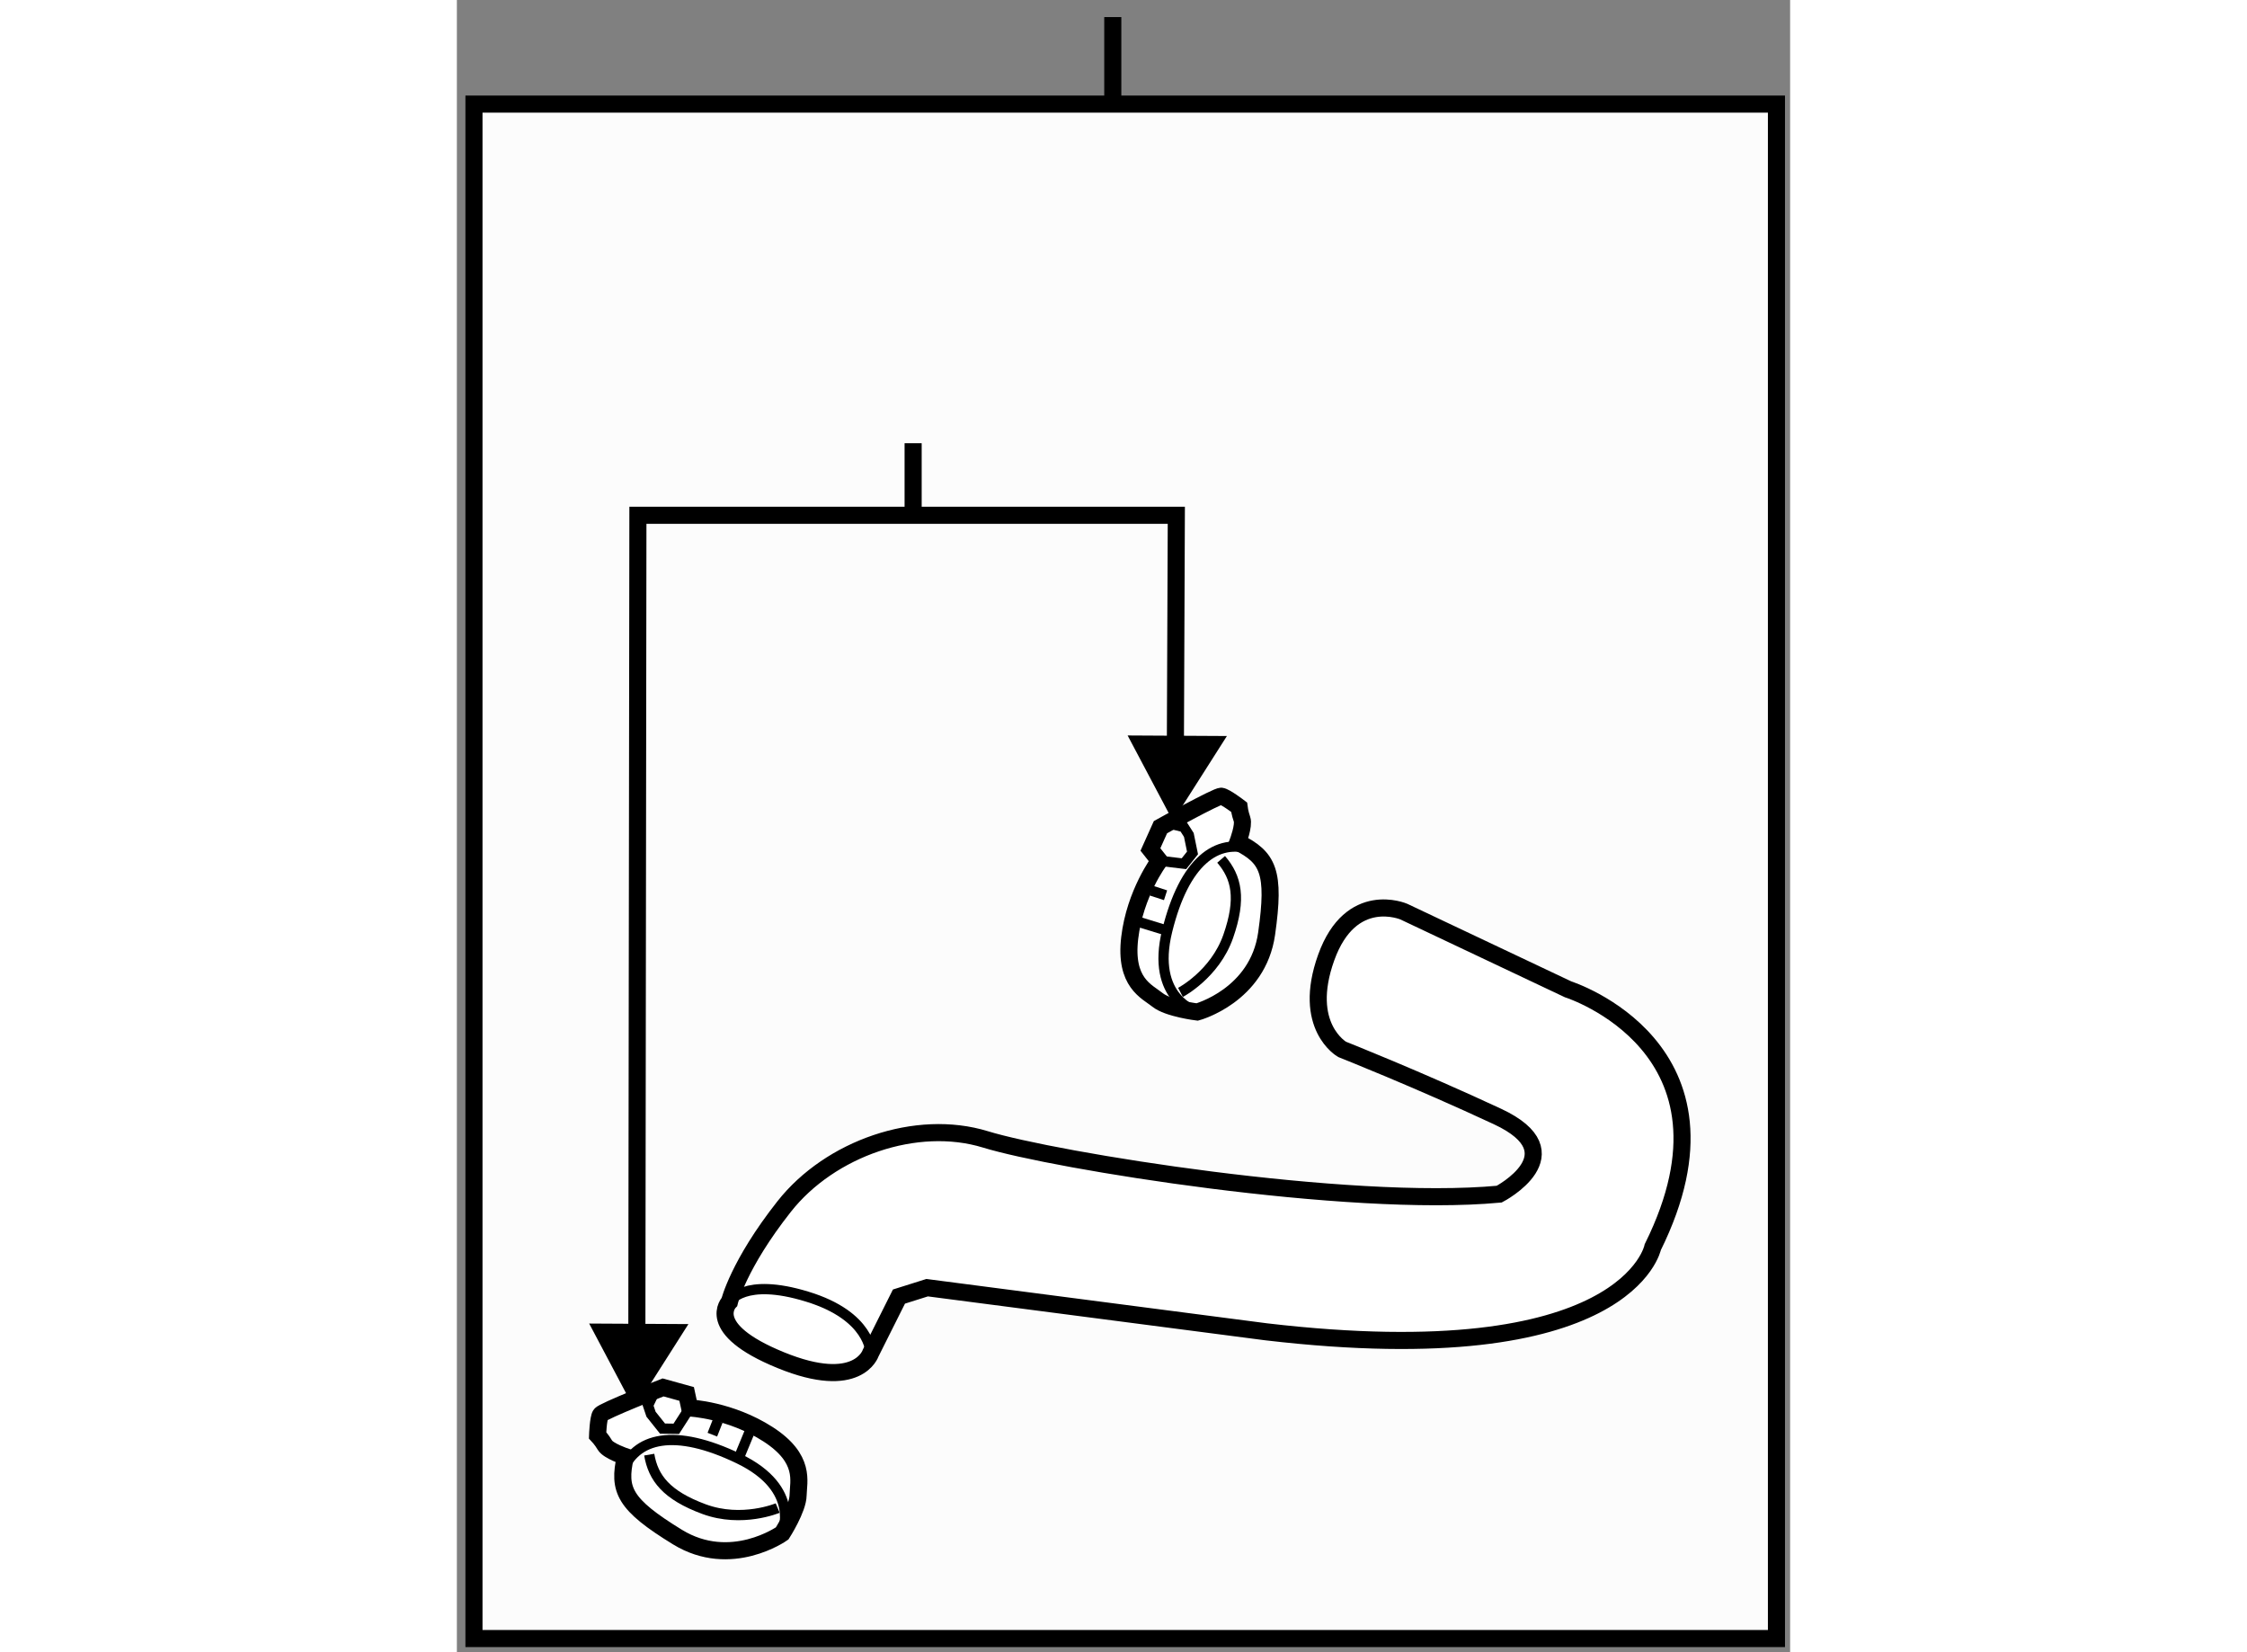
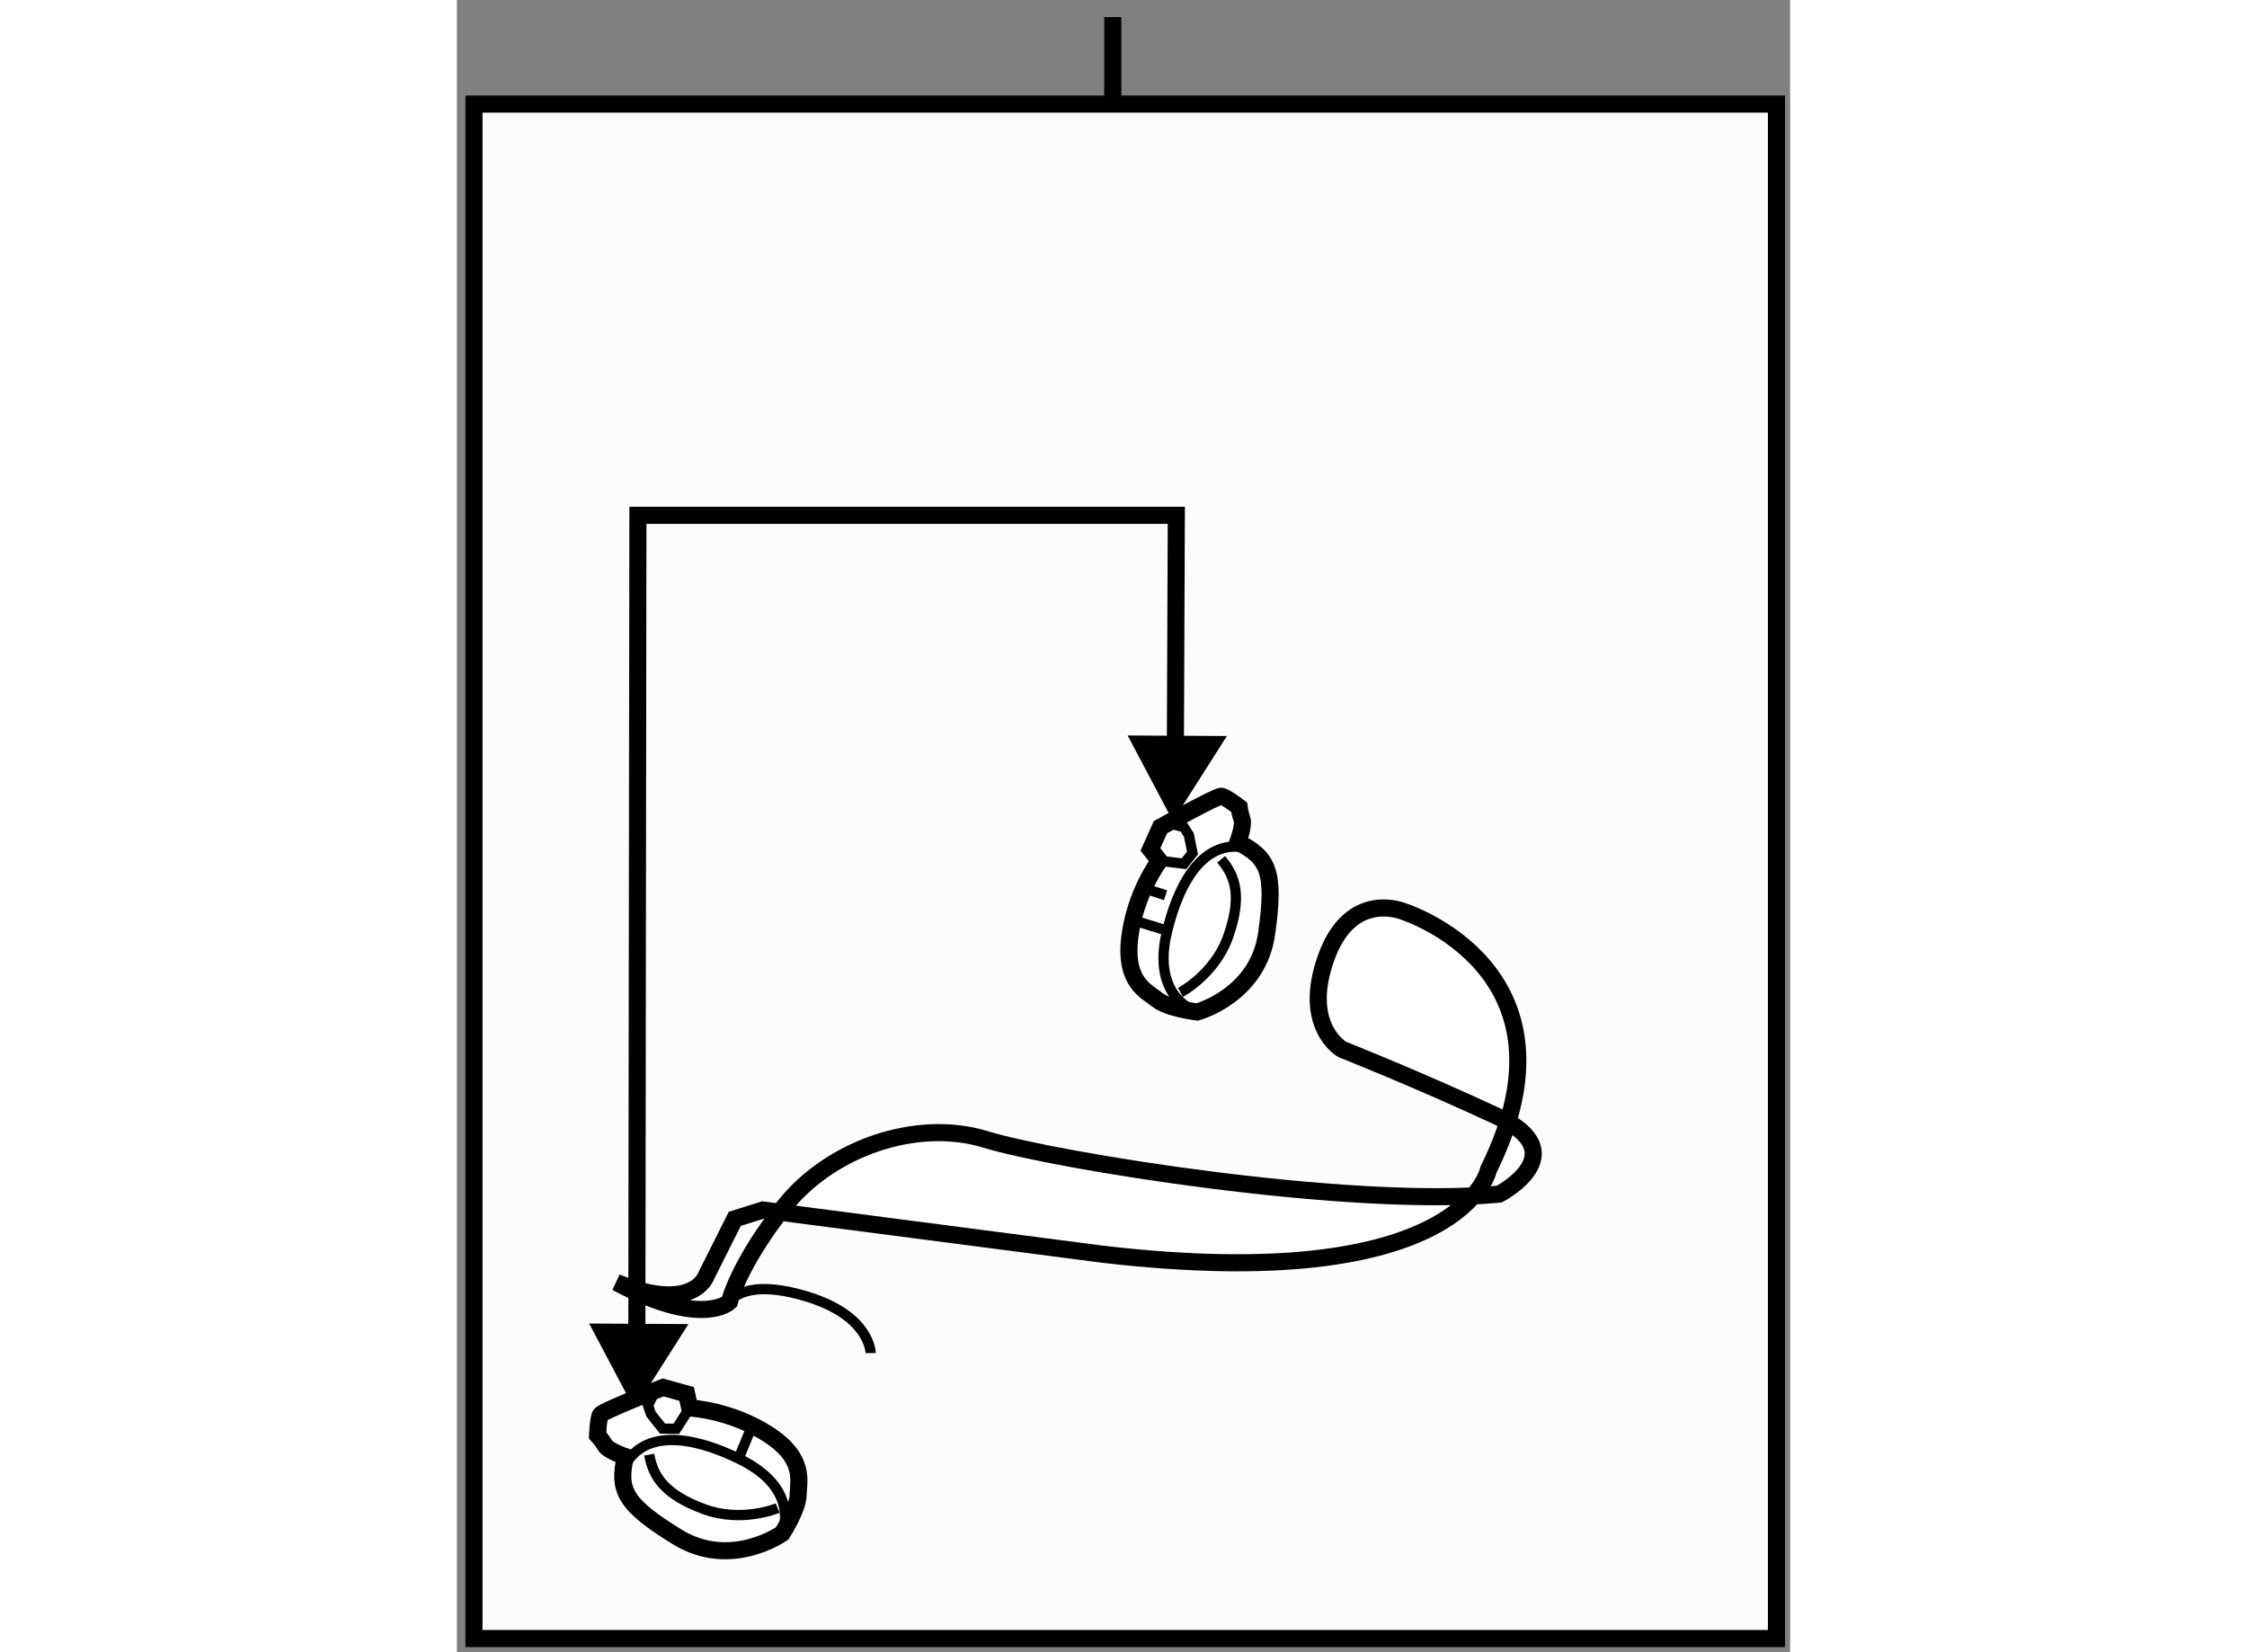
<svg xmlns="http://www.w3.org/2000/svg" version="1.1" x="0px" y="0px" width="244.8px" height="180px" viewBox="106.303 21.128 39.011 48.344" enable-background="new 0 0 244.8 180" xml:space="preserve">
  <rect x="106.303" y="21.128" width="39.011" height="48.344" fill="#808080" stroke="none" />
  <g>
    <rect x="106.803" y="24.174" fill="#FCFCFC" stroke="#000000" stroke-width="0.5" width="38.111" height="44.898" />
    <line fill="none" stroke="#000000" stroke-width="0.5" x1="125.495" y1="24.174" x2="125.495" y2="21.628" />
  </g>
  <g>
-     <path fill="#FFFFFF" stroke="#000000" stroke-width="0.5" d="M114.278,59.221c0,0,0.257-1.085,1.601-2.789     c1.344-1.705,3.875-2.584,5.89-1.965c2.015,0.62,10.59,2.016,15.033,1.602c0,0,2.274-1.188-0.051-2.272     c-2.324-1.084-4.546-1.964-4.546-1.964s-1.188-0.671-0.466-2.686c0.724-2.016,2.273-1.344,2.273-1.344l4.805,2.273     c0,0,5.372,1.704,2.479,7.542c0,0-0.724,3.72-11.314,2.479l-9.919-1.291l-0.825,0.26l-0.827,1.651c0,0-0.362,1.138-2.635,0.208     C113.503,59.997,114.278,59.221,114.278,59.221z" />
+     <path fill="#FFFFFF" stroke="#000000" stroke-width="0.5" d="M114.278,59.221c0,0,0.257-1.085,1.601-2.789     c1.344-1.705,3.875-2.584,5.89-1.965c2.015,0.62,10.59,2.016,15.033,1.602c0,0,2.274-1.188-0.051-2.272     c-2.324-1.084-4.546-1.964-4.546-1.964s-1.188-0.671-0.466-2.686c0.724-2.016,2.273-1.344,2.273-1.344c0,0,5.372,1.704,2.479,7.542c0,0-0.724,3.72-11.314,2.479l-9.919-1.291l-0.825,0.26l-0.827,1.651c0,0-0.362,1.138-2.635,0.208     C113.503,59.997,114.278,59.221,114.278,59.221z" />
    <path fill="none" stroke="#000000" stroke-width="0.3" d="M114.278,59.221c0,0,0.413-0.724,2.272-0.154     c1.86,0.566,1.86,1.651,1.86,1.651" />
  </g>
  <g>
    <polyline fill="none" stroke="#000000" stroke-width="0.5" points="111.568,61.012 111.6,36.205 127.354,36.205 127.323,43.805        " />
    <polygon points="113.078,59.871 111.498,62.355 110.174,59.855   " />
    <polygon points="128.834,42.664 127.253,45.148 125.929,42.648   " />
-     <line fill="none" stroke="#000000" stroke-width="0.5" x1="119.653" y1="36.205" x2="119.653" y2="34.097" />
  </g>
  <g>
    <path fill="#FFFFFF" stroke="#000000" stroke-width="0.5" d="M111.233,63.75c0,0-0.498-0.169-0.596-0.333     c-0.096-0.165-0.217-0.292-0.217-0.292s0.017-0.496,0.087-0.604c0.069-0.107,1.829-0.797,1.829-0.797l0.69,0.191l0.089,0.411     c0,0,1.184,0.053,2.295,0.77c1.108,0.716,0.884,1.38,0.877,1.783c-0.005,0.4-0.466,1.117-0.466,1.117s-1.498,1.065-3.062,0.108     C111.196,65.145,111.013,64.723,111.233,63.75z" />
    <path fill="none" stroke="#000000" stroke-width="0.3" d="M115.821,65.995c0,0,0.583-1.298-1.276-2.189     c-1.858-0.894-3.037-0.639-3.42,0.431" />
    <polyline fill="none" stroke="#000000" stroke-width="0.3" points="113.115,62.325 112.723,62.935 112.32,62.929 111.984,62.508      111.897,62.25 112.046,61.941   " />
    <line fill="none" stroke="#000000" stroke-width="0.3" x1="114.91" y1="62.924" x2="114.545" y2="63.806" />
-     <line fill="none" stroke="#000000" stroke-width="0.3" x1="113.937" y1="62.703" x2="113.778" y2="63.107" />
    <path fill="none" stroke="#000000" stroke-width="0.3" d="M115.69,65.254c0,0-1.044,0.44-2.151,0.033     c-1.105-0.408-1.491-0.912-1.608-1.596" />
  </g>
  <g>
    <path fill="#FFFFFF" stroke="#000000" stroke-width="0.5" d="M129.154,45.772c0,0,0.186-0.493,0.122-0.673     c-0.064-0.179-0.085-0.353-0.085-0.353s-0.395-0.304-0.522-0.32c-0.126-0.013-1.779,0.905-1.779,0.905l-0.294,0.653l0.262,0.331     c0,0-0.714,0.946-0.868,2.258c-0.154,1.312,0.501,1.562,0.815,1.813c0.313,0.251,1.16,0.353,1.16,0.353s1.773-0.477,2.031-2.292     C130.254,46.632,130.044,46.22,129.154,45.772z" />
    <path fill="none" stroke="#000000" stroke-width="0.3" d="M127.965,50.738c0,0-1.372-0.377-0.877-2.378     c0.494-2.002,1.44-2.748,2.511-2.363" />
    <polyline fill="none" stroke="#000000" stroke-width="0.3" points="126.857,46.314 127.577,46.4 127.828,46.085 127.72,45.558      127.573,45.328 127.24,45.246   " />
    <line fill="none" stroke="#000000" stroke-width="0.3" x1="126.175" y1="48.08" x2="127.088" y2="48.36" />
    <line fill="none" stroke="#000000" stroke-width="0.3" x1="126.626" y1="47.189" x2="127.039" y2="47.323" />
    <path fill="none" stroke="#000000" stroke-width="0.3" d="M127.476,50.165c0,0,1.005-0.524,1.396-1.637     c0.389-1.112,0.246-1.729-0.207-2.255" />
  </g>
</svg>